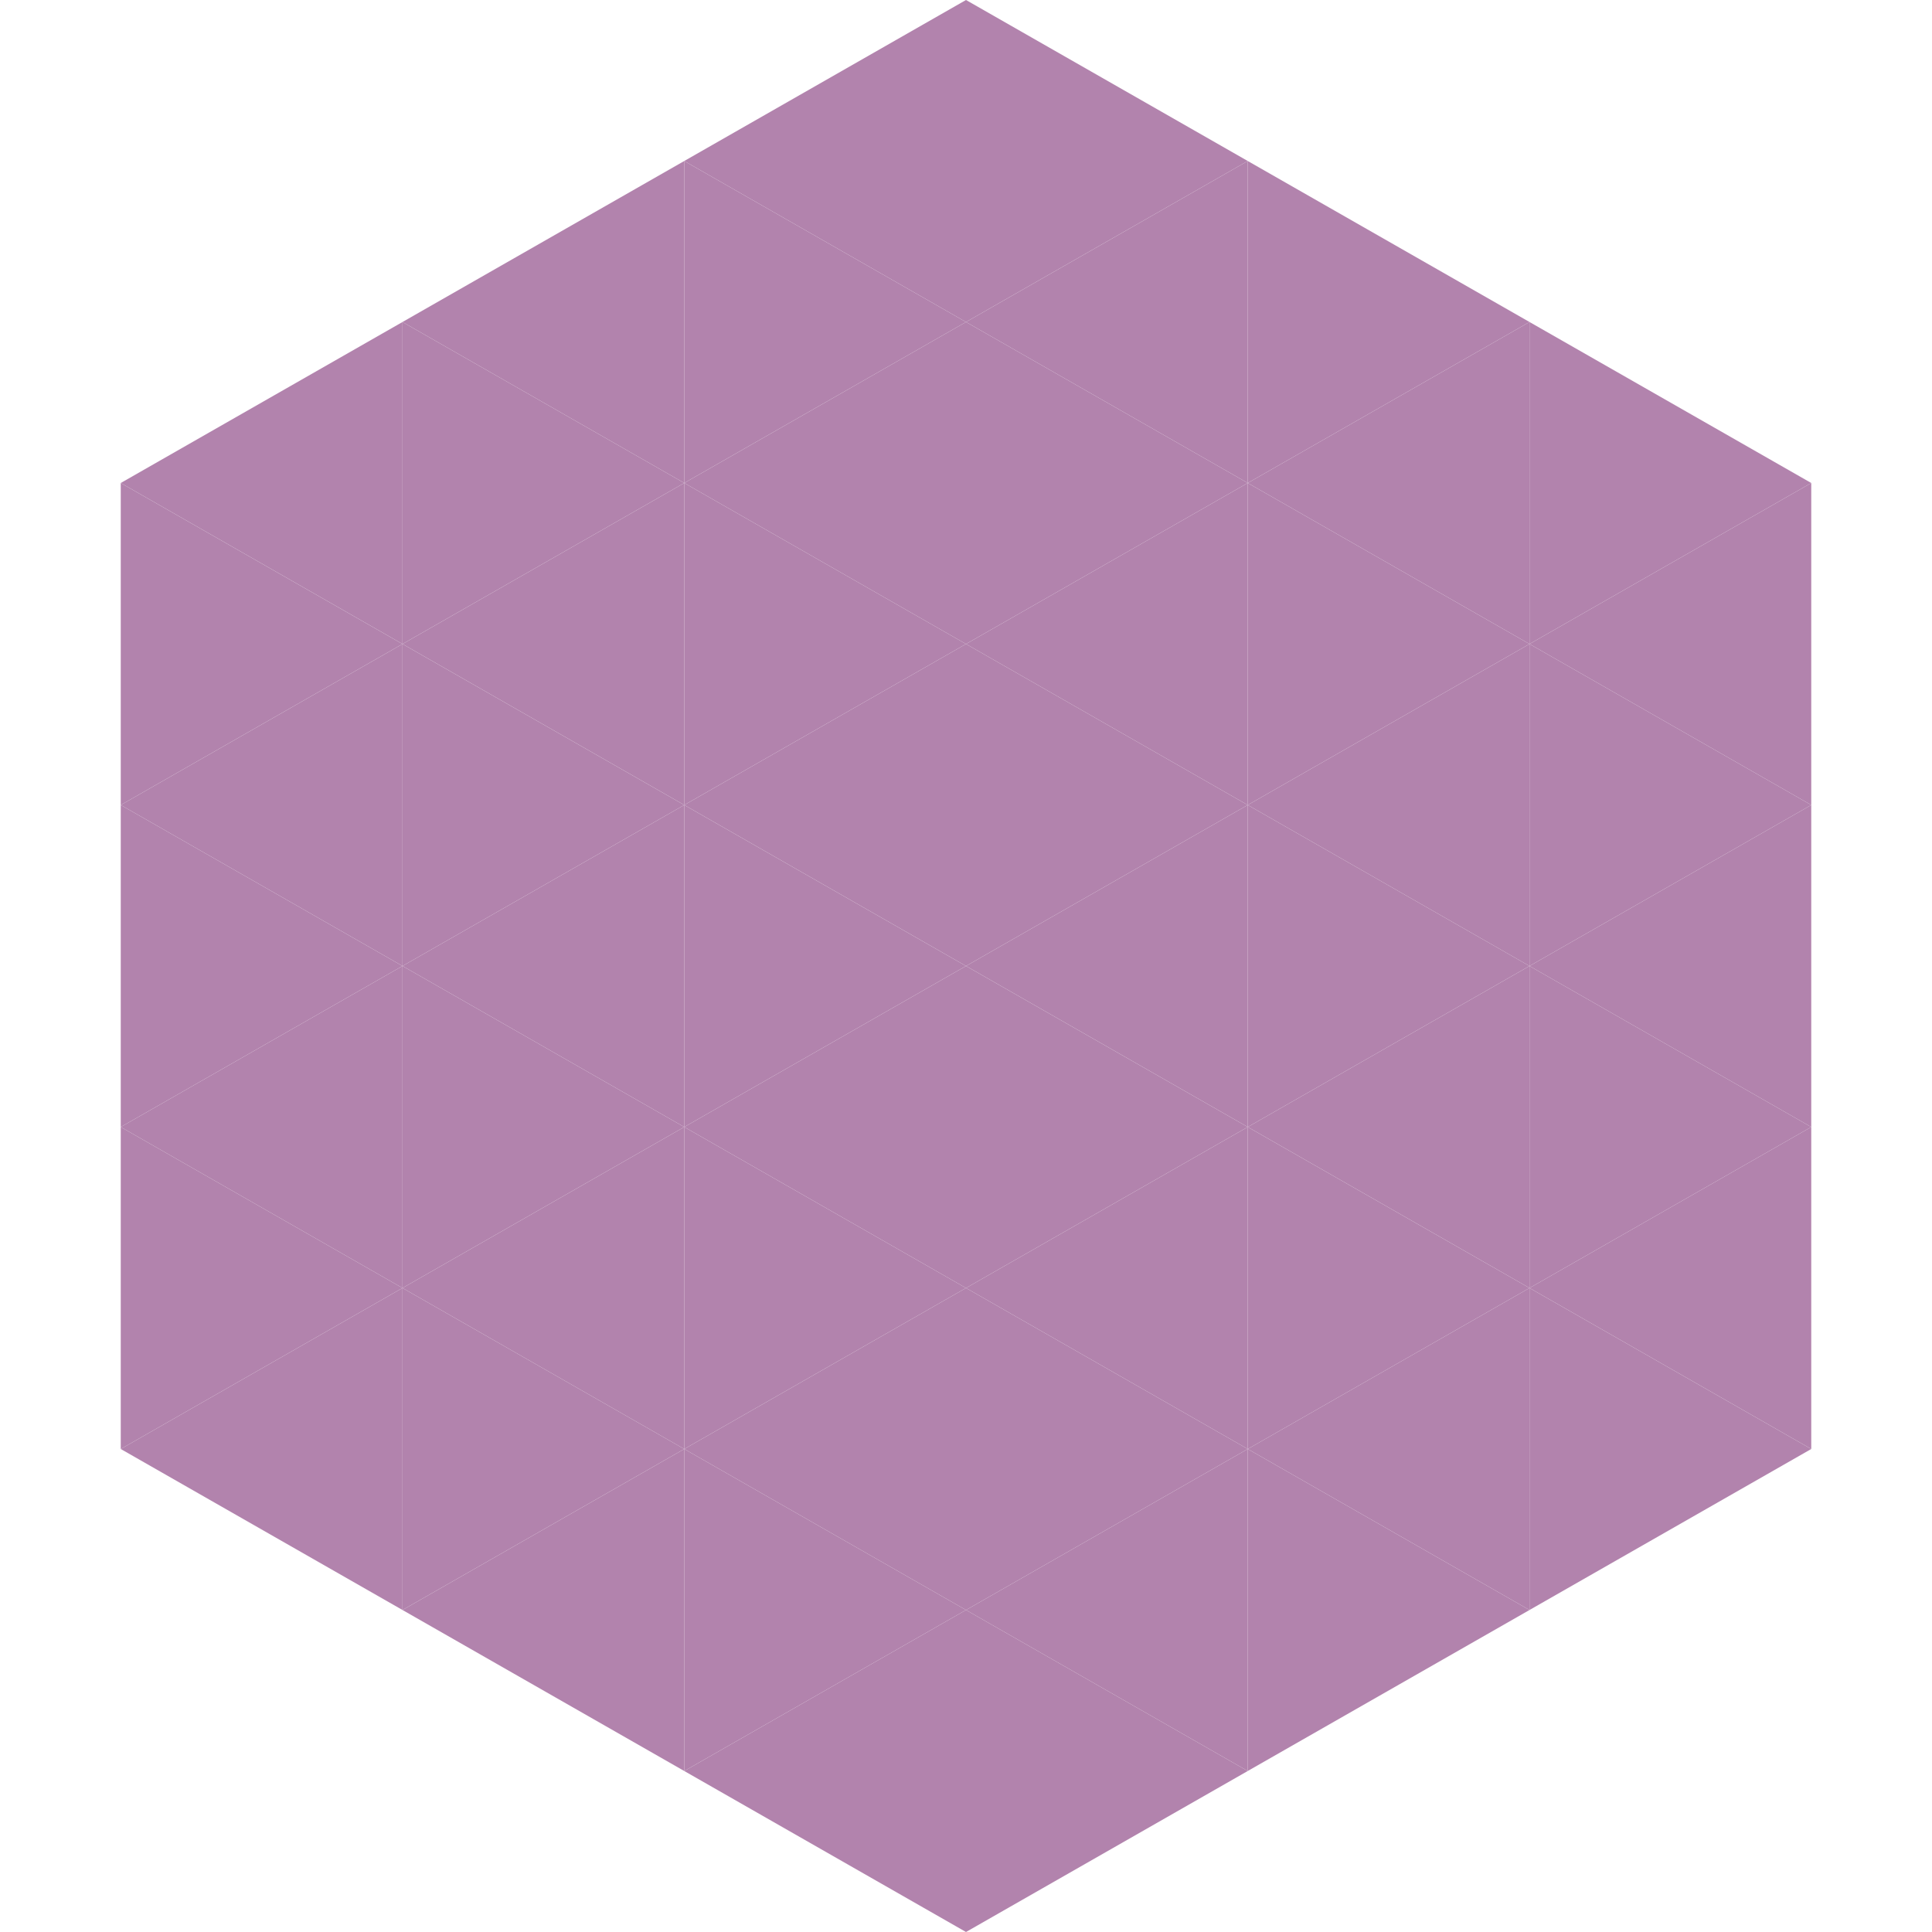
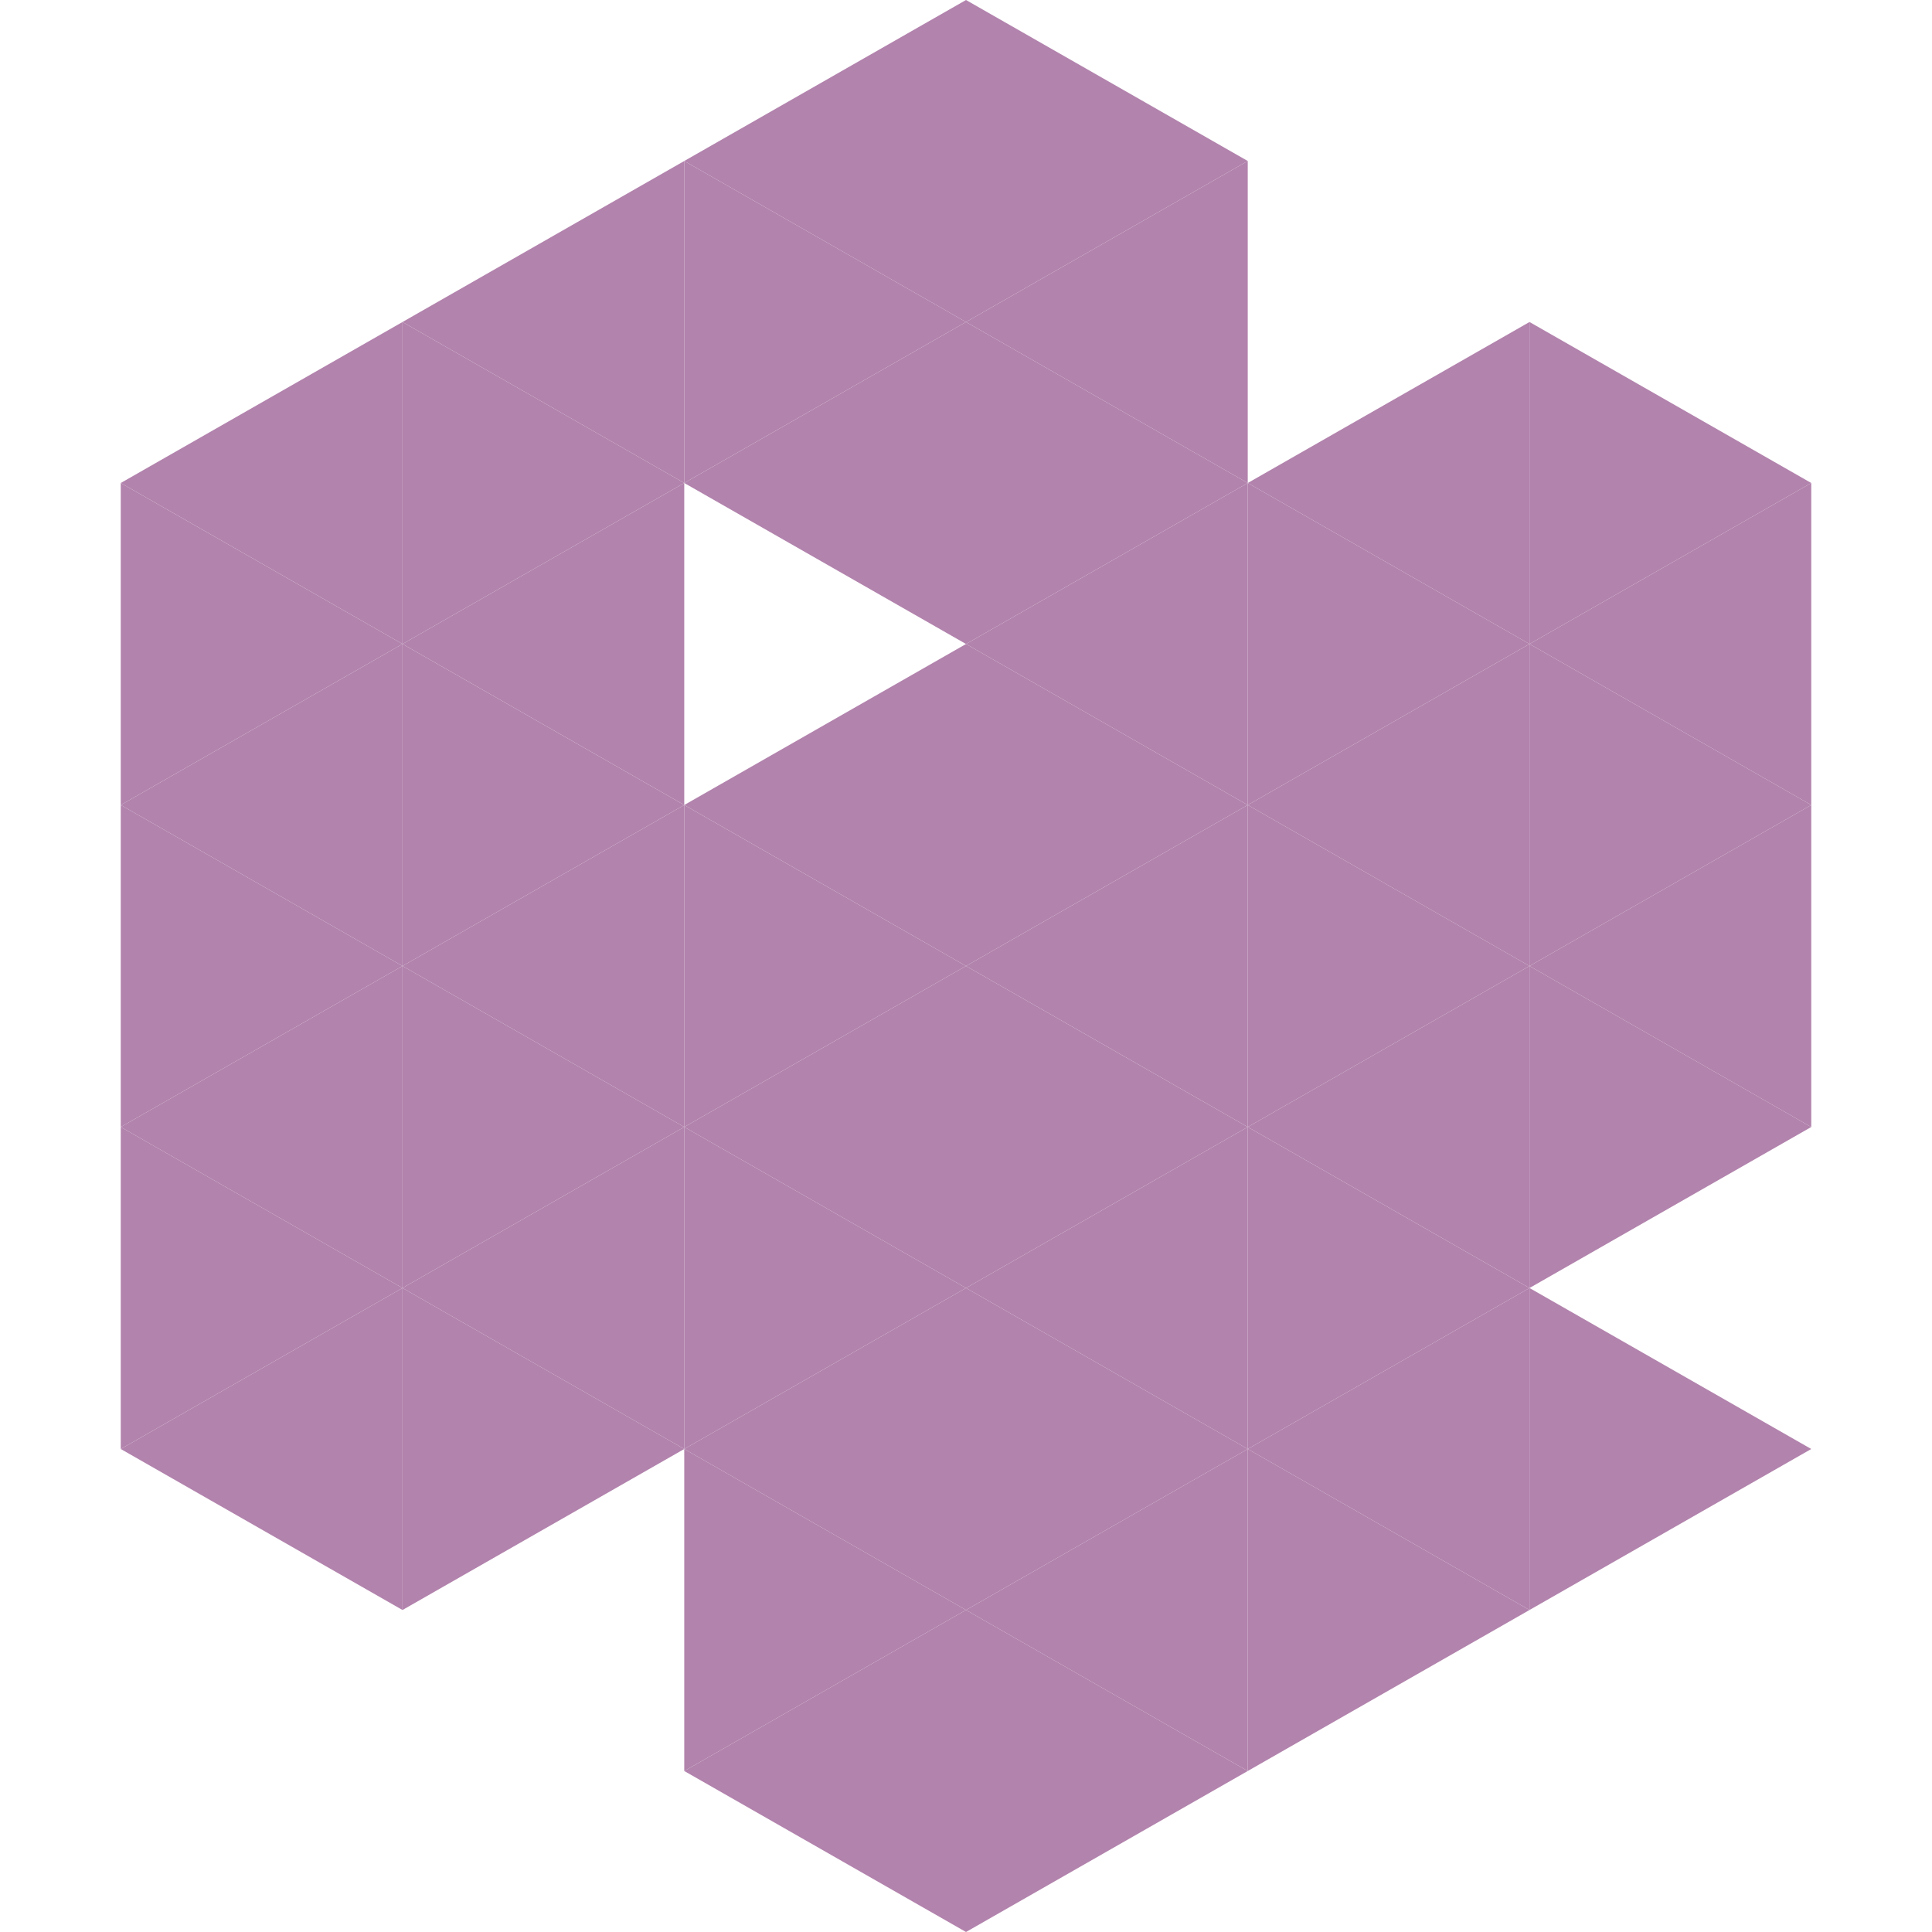
<svg xmlns="http://www.w3.org/2000/svg" width="240" height="240">
  <polygon points="50,40 15,60 50,80" style="fill:rgb(178,131,173)" />
  <polygon points="190,40 225,60 190,80" style="fill:rgb(178,131,173)" />
  <polygon points="15,60 50,80 15,100" style="fill:rgb(178,131,173)" />
  <polygon points="225,60 190,80 225,100" style="fill:rgb(178,131,173)" />
  <polygon points="50,80 15,100 50,120" style="fill:rgb(178,131,173)" />
  <polygon points="190,80 225,100 190,120" style="fill:rgb(178,131,173)" />
  <polygon points="15,100 50,120 15,140" style="fill:rgb(178,131,173)" />
  <polygon points="225,100 190,120 225,140" style="fill:rgb(178,131,173)" />
  <polygon points="50,120 15,140 50,160" style="fill:rgb(178,131,173)" />
  <polygon points="190,120 225,140 190,160" style="fill:rgb(178,131,173)" />
  <polygon points="15,140 50,160 15,180" style="fill:rgb(178,131,173)" />
-   <polygon points="225,140 190,160 225,180" style="fill:rgb(178,131,173)" />
  <polygon points="50,160 15,180 50,200" style="fill:rgb(178,131,173)" />
  <polygon points="190,160 225,180 190,200" style="fill:rgb(178,131,173)" />
-   <polygon points="15,180 50,200 15,220" style="fill:rgb(255,255,255); fill-opacity:0" />
  <polygon points="225,180 190,200 225,220" style="fill:rgb(255,255,255); fill-opacity:0" />
  <polygon points="50,0 85,20 50,40" style="fill:rgb(255,255,255); fill-opacity:0" />
  <polygon points="190,0 155,20 190,40" style="fill:rgb(255,255,255); fill-opacity:0" />
  <polygon points="85,20 50,40 85,60" style="fill:rgb(178,131,173)" />
-   <polygon points="155,20 190,40 155,60" style="fill:rgb(178,131,173)" />
  <polygon points="50,40 85,60 50,80" style="fill:rgb(178,131,173)" />
  <polygon points="190,40 155,60 190,80" style="fill:rgb(178,131,173)" />
  <polygon points="85,60 50,80 85,100" style="fill:rgb(178,131,173)" />
  <polygon points="155,60 190,80 155,100" style="fill:rgb(178,131,173)" />
  <polygon points="50,80 85,100 50,120" style="fill:rgb(178,131,173)" />
  <polygon points="190,80 155,100 190,120" style="fill:rgb(178,131,173)" />
  <polygon points="85,100 50,120 85,140" style="fill:rgb(178,131,173)" />
  <polygon points="155,100 190,120 155,140" style="fill:rgb(178,131,173)" />
  <polygon points="50,120 85,140 50,160" style="fill:rgb(178,131,173)" />
  <polygon points="190,120 155,140 190,160" style="fill:rgb(178,131,173)" />
  <polygon points="85,140 50,160 85,180" style="fill:rgb(178,131,173)" />
  <polygon points="155,140 190,160 155,180" style="fill:rgb(178,131,173)" />
  <polygon points="50,160 85,180 50,200" style="fill:rgb(178,131,173)" />
  <polygon points="190,160 155,180 190,200" style="fill:rgb(178,131,173)" />
-   <polygon points="85,180 50,200 85,220" style="fill:rgb(178,131,173)" />
  <polygon points="155,180 190,200 155,220" style="fill:rgb(178,131,173)" />
  <polygon points="120,0 85,20 120,40" style="fill:rgb(178,131,173)" />
  <polygon points="120,0 155,20 120,40" style="fill:rgb(178,131,173)" />
  <polygon points="85,20 120,40 85,60" style="fill:rgb(178,131,173)" />
  <polygon points="155,20 120,40 155,60" style="fill:rgb(178,131,173)" />
  <polygon points="120,40 85,60 120,80" style="fill:rgb(178,131,173)" />
  <polygon points="120,40 155,60 120,80" style="fill:rgb(178,131,173)" />
-   <polygon points="85,60 120,80 85,100" style="fill:rgb(178,131,173)" />
  <polygon points="155,60 120,80 155,100" style="fill:rgb(178,131,173)" />
  <polygon points="120,80 85,100 120,120" style="fill:rgb(178,131,173)" />
  <polygon points="120,80 155,100 120,120" style="fill:rgb(178,131,173)" />
  <polygon points="85,100 120,120 85,140" style="fill:rgb(178,131,173)" />
  <polygon points="155,100 120,120 155,140" style="fill:rgb(178,131,173)" />
  <polygon points="120,120 85,140 120,160" style="fill:rgb(178,131,173)" />
  <polygon points="120,120 155,140 120,160" style="fill:rgb(178,131,173)" />
  <polygon points="85,140 120,160 85,180" style="fill:rgb(178,131,173)" />
  <polygon points="155,140 120,160 155,180" style="fill:rgb(178,131,173)" />
  <polygon points="120,160 85,180 120,200" style="fill:rgb(178,131,173)" />
  <polygon points="120,160 155,180 120,200" style="fill:rgb(178,131,173)" />
  <polygon points="85,180 120,200 85,220" style="fill:rgb(178,131,173)" />
  <polygon points="155,180 120,200 155,220" style="fill:rgb(178,131,173)" />
  <polygon points="120,200 85,220 120,240" style="fill:rgb(178,131,173)" />
  <polygon points="120,200 155,220 120,240" style="fill:rgb(178,131,173)" />
  <polygon points="85,220 120,240 85,260" style="fill:rgb(255,255,255); fill-opacity:0" />
  <polygon points="155,220 120,240 155,260" style="fill:rgb(255,255,255); fill-opacity:0" />
</svg>